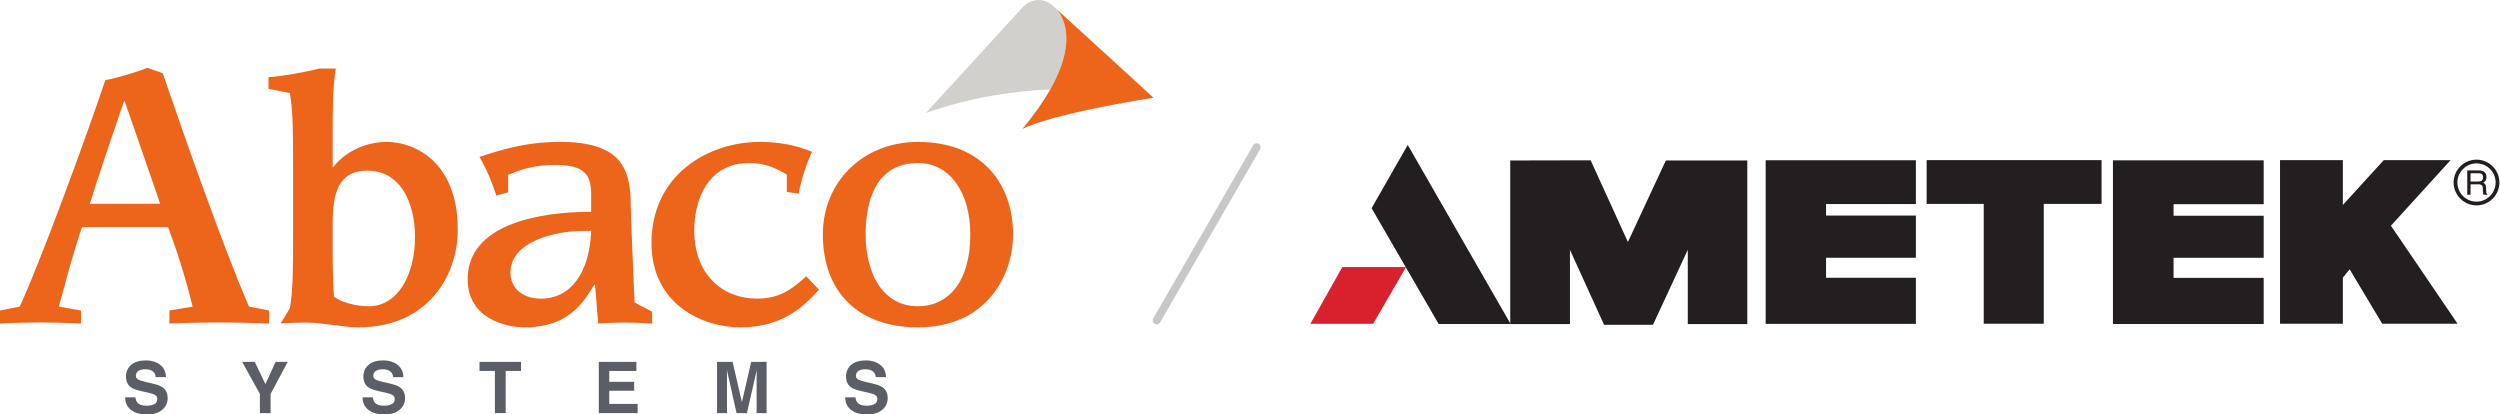
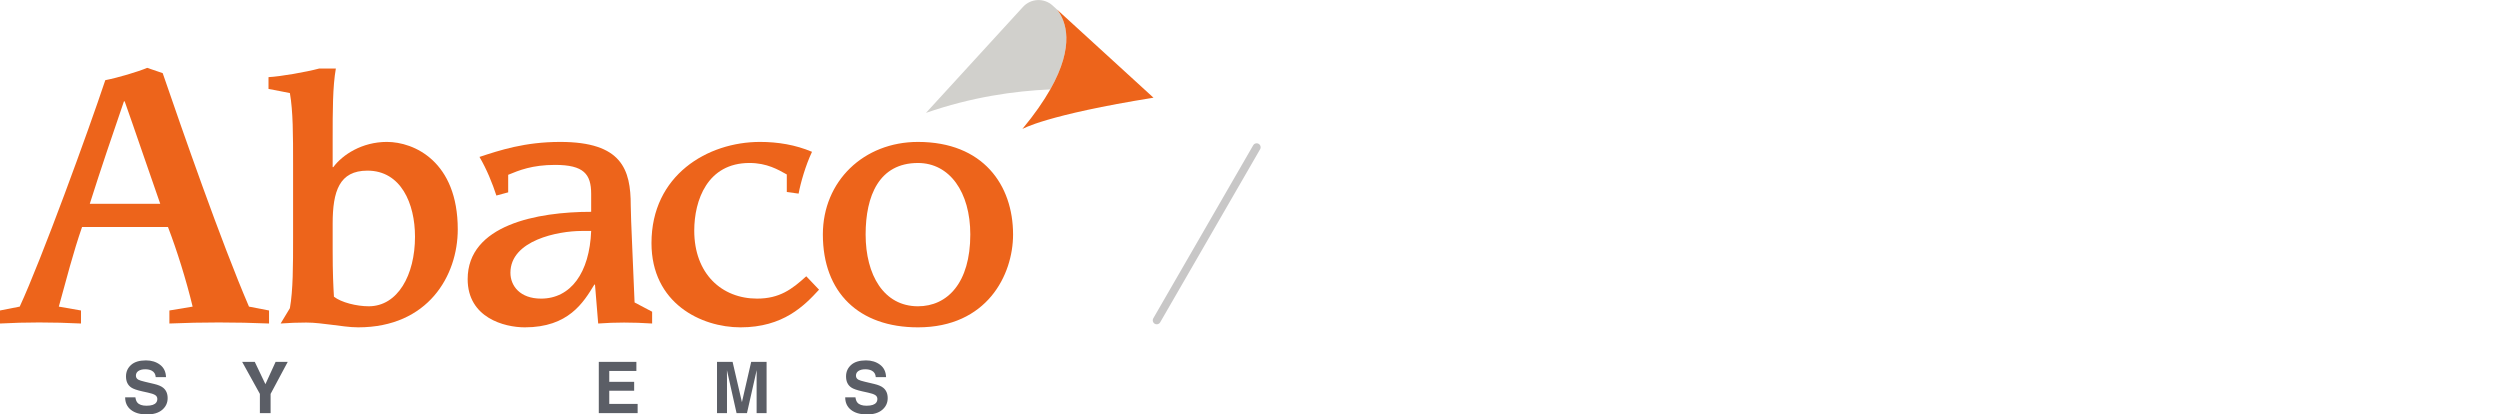
<svg xmlns="http://www.w3.org/2000/svg" xmlns:ns1="http://sodipodi.sourceforge.net/DTD/sodipodi-0.dtd" xmlns:ns2="http://www.inkscape.org/namespaces/inkscape" version="1.1" id="svg2" xml:space="preserve" width="374.88" height="62.147" viewBox="0 0 374.88 62.147" ns1:docname="Abaco_LIMITED.eps">
  <defs id="defs6">
    <clipPath clipPathUnits="userSpaceOnUse" id="clipPath20">
-       <path d="M 1474.1,100.852 H 2811.62 V 303.16 H 1474.1 Z" id="path18" />
+       <path d="M 1474.1,100.852 H 2811.62 H 1474.1 Z" id="path18" />
    </clipPath>
  </defs>
  <ns1:namedview pagecolor="#ffffff" bordercolor="#666666" borderopacity="1" objecttolerance="10" gridtolerance="10" guidetolerance="10" ns2:pageopacity="0" ns2:pageshadow="2" ns2:window-width="640" ns2:window-height="480" id="namedview4" />
  <g id="g10" ns2:groupmode="layer" ns2:label="ink_ext_XXXXXX" transform="matrix(1.333,0,0,-1.333,0,62.147)">
    <g id="g12" transform="scale(0.1)">
      <g id="g14">
        <g id="g16" clip-path="url(#clipPath20)">
          <path d="m 1509.96,165.762 -35.87,-63.774 h 70.59 l 37.01,63.774 h -71.73" style="fill:#d9212d;fill-opacity:1;fill-rule:nonzero;stroke:none" id="path22" />
          <path d="m 1583.6,303.16 -40.67,-71.133 75.45,-130.289 h 80.96 L 1583.6,303.16" style="fill:#231f20;fill-opacity:1;fill-rule:nonzero;stroke:none" id="path24" />
          <path d="m 1698.9,285.695 v -184.05 h 67.17 v 83.554 l 38.37,-84.347 h 55.03 l 39.16,84.347 v -83.554 h 66.95 v 184.05 h -91.63 l -42.69,-91.715 -41.9,91.918 -90.46,-0.203" style="fill:#231f20;fill-opacity:1;fill-rule:nonzero;stroke:none" id="path26" />
          <path d="M 1986.23,285.945 V 101.887 h 168.98 v 51.859 h -101.03 v 22.524 h 101.03 v 47.464 h -101.03 v 12.965 h 101.03 v 49.246 h -168.98" style="fill:#231f20;fill-opacity:1;fill-rule:nonzero;stroke:none" id="path28" />
          <path d="M 2376.89,285.867 V 101.73 h 169.58 v 51.883 h -101.38 v 22.602 h 101.38 v 47.351 h -101.38 v 12.977 h 101.38 v 49.324 h -169.58" style="fill:#231f20;fill-opacity:1;fill-rule:nonzero;stroke:none" id="path30" />
          <path d="m 2167.32,286.09 v -49.246 h 64.22 V 102.043 h 67.54 v 134.801 h 65.02 v 49.246 h -196.78" style="fill:#231f20;fill-opacity:1;fill-rule:nonzero;stroke:none" id="path32" />
          <path d="m 2681.55,286.09 -46.01,-50.442 v 50.442 h -70.69 V 102.043 h 70.69 v 51.848 l 7.64,9.375 36.62,-61.223 h 84.78 l -74.98,110.277 67.14,73.77 h -75.19" style="fill:#231f20;fill-opacity:1;fill-rule:nonzero;stroke:none" id="path34" />
          <path d="m 2785.87,282.41 c -11.87,0 -21.51,-9.644 -21.51,-21.508 0,-11.863 9.64,-21.511 21.51,-21.511 11.86,0 21.5,9.648 21.5,21.511 0,11.864 -9.64,21.508 -21.5,21.508 m 0,-47.246 c -14.19,0 -25.75,11.543 -25.75,25.738 0,14.192 11.56,25.735 25.75,25.735 14.19,0 25.75,-11.543 25.75,-25.735 0,-14.195 -11.56,-25.738 -25.75,-25.738" style="fill:#231f20;fill-opacity:1;fill-rule:nonzero;stroke:none" id="path36" />
          <path d="m 2779.16,258.887 h 8.96 c 4.42,0 4.87,-2.625 4.87,-4.875 0,-1.024 0.13,-5.18 0.65,-6.864 h 4.53 v 0.614 c -1.13,0.648 -1.32,1.215 -1.36,2.75 l -0.24,4.941 c -0.15,3.809 -1.72,4.5 -3.26,5.149 1.74,1.023 3.79,2.511 3.79,6.546 0,5.793 -4.5,7.352 -8.98,7.352 h -12.65 v -27.352 h 3.69 z m 0,12.453 h 9.23 c 1.83,0 4.92,-0.34 4.92,-4.567 0,-4.046 -2.88,-4.726 -5.57,-4.726 h -8.58 v 9.293" style="fill:#231f20;fill-opacity:1;fill-rule:nonzero;stroke:none" id="path38" />
        </g>
      </g>
      <path d="m 1189.1,455.453 -4.94,4.512 c -9.62,8.789 -24.54,8.125 -33.34,-1.485 L 1041.64,339.227 c 50.97,17.734 99.23,24.683 139.84,26.402 27.93,49.355 17.76,76.848 7.62,89.824" style="fill:#d1d0cc;fill-opacity:1;fill-rule:nonzero;stroke:none" id="path40" />
      <path d="m 1189.1,455.453 c 10.14,-12.976 20.31,-40.469 -7.62,-89.824 -7.49,-13.231 -17.7,-28.024 -31.41,-44.543 0,0 25.96,15.699 147.52,35.219 l -108.49,99.148" style="fill:#ed641b;fill-opacity:1;fill-rule:nonzero;stroke:none" id="path42" />
      <path d="m 180.246,236.984 c -12.281,34.86 -29.711,86.36 -40.012,115.278 h -0.793 C 126.371,314.23 113.297,275.805 101.016,236.984 Z M 0,116.949 l 22.184,4.36 c 24.562,53.086 77.25,197.675 96.265,254.722 14.262,2.774 36.84,9.508 47.141,13.864 l 17.43,-5.942 c 21.789,-63.383 65.363,-188.961 97.054,-262.644 l 22.582,-4.36 v -14.656 c -19.015,0.793 -37.633,1.187 -56.648,1.187 -18.621,0 -36.844,-0.394 -55.461,-1.187 v 14.656 l 26.144,4.36 c -7.128,29.711 -17.828,63.781 -27.73,89.531 H 92.301 C 82.398,182.316 74.477,151.418 66.156,121.309 l 24.957,-4.36 V 102.293 C 75.269,103.086 59.816,103.48 43.973,103.48 29.316,103.48 14.656,103.086 0,102.293 v 14.656" style="fill:#ed641b;fill-opacity:1;fill-rule:nonzero;stroke:none" id="path44" />
      <path d="m 374.219,185.941 c 0,-28.359 0.719,-40.925 1.437,-53.492 8.254,-6.461 25.489,-10.769 39.129,-10.769 32.672,0 52.059,35.183 52.059,78.265 0,37.336 -15.797,74.313 -53.492,74.313 -31.594,0 -39.133,-22.977 -39.133,-59.594 z m -72.16,193.504 c 13.64,0.719 42.363,5.746 57.082,9.696 h 18.668 c -3.59,-20.465 -3.59,-47.391 -3.59,-79.7 v -31.234 h 0.719 c 10.41,14 32.308,28.363 60.312,28.363 30.516,0 79.699,-21.902 79.699,-98.371 0,-52.054 -33.386,-110.215 -112.011,-110.215 -10.411,0 -20.102,1.797 -29.797,2.875 -9.332,1.075 -18.668,2.512 -28.719,2.512 -9.695,0 -19.027,-0.359 -28.723,-1.078 l 10.414,17.234 c 3.59,20.461 3.59,47.387 3.59,79.7 v 82.57 c 0,32.312 0,59.234 -3.59,79.699 -7.539,1.438 -15.797,3.231 -24.054,4.668 v 13.281" style="fill:#ed641b;fill-opacity:1;fill-rule:nonzero;stroke:none" id="path46" />
      <path d="m 654.242,206.406 c -26.207,0 -80.058,-10.41 -80.058,-47.031 0,-14.719 10.773,-29.078 34.464,-29.078 33.391,0 54.571,29.078 56.368,76.109 z m 79.344,-104.113 c -11.133,0.719 -21.184,1.078 -31.594,1.078 -9.695,0 -19.387,-0.359 -29.082,-1.078 l -3.59,43.801 h -0.715 C 656.398,125.988 639.523,97.984 590.34,97.984 c -22.977,0 -64.262,10.774 -64.262,54.211 0,61.032 78.266,75.75 138.938,75.75 v 20.106 c 0,22.258 -8.258,32.668 -40.571,32.668 -25.847,0 -40.566,-6.102 -52.773,-11.129 v -19.742 l -13.281,-3.59 c -4.309,13.281 -10.774,29.437 -19.028,43.437 22.977,7.539 50.977,16.875 90.828,16.875 69.289,0 79.34,-30.875 79.34,-71.445 0,-14 2.871,-70.723 4.309,-109.137 l 19.746,-10.41 v -13.285" style="fill:#ed641b;fill-opacity:1;fill-rule:nonzero;stroke:none" id="path48" />
      <path d="m 921.344,140.348 c -16.516,-17.95 -40.207,-42.364 -88.317,-42.364 -44.156,0 -100.16,26.926 -100.16,94.782 0,76.464 63.184,113.804 122.063,113.804 20.101,0 39.847,-3.234 58.515,-11.132 -7.179,-15.079 -12.922,-35.18 -15.078,-47.028 l -13.281,1.793 v 19.746 c -9.695,5.387 -22.262,12.926 -42.004,12.926 -47.391,0 -62.109,-42.004 -62.109,-76.109 0,-48.465 30.875,-76.469 70.722,-76.469 25.133,0 39.133,10.41 55.289,25.129 l 14.36,-15.078" style="fill:#ed641b;fill-opacity:1;fill-rule:nonzero;stroke:none" id="path50" />
      <path d="m 1091.51,202.457 c 0,47.746 -23.34,80.418 -58.88,80.418 -43.798,0 -58.876,-36.977 -58.876,-80.418 0,-45.594 20.465,-80.777 58.876,-80.777 33.03,0 58.88,26.207 58.88,80.777 z m -165.862,0 c 0,59.953 45.954,104.113 106.982,104.113 73.24,0 106.99,-48.468 106.99,-104.113 0,-45.594 -29.44,-104.473 -106.99,-104.473 -66.415,0 -106.982,39.133 -106.982,104.473" style="fill:#ed641b;fill-opacity:1;fill-rule:nonzero;stroke:none" id="path52" />
      <path d="m 152.289,19.285 c 0.371,-2.633 1.102,-4.602 2.195,-5.906 1.996,-2.371 5.418,-3.562 10.262,-3.562 2.906,0 5.262,0.312 7.07,0.941 3.434,1.199 5.153,3.43 5.153,6.691 0,1.899 -0.84,3.375 -2.524,4.418 -1.683,1.016 -4.351,1.914 -8.004,2.695 l -6.242,1.375 c -6.133,1.355 -10.347,2.824 -12.644,4.418 -3.887,2.66 -5.825,6.816 -5.825,12.476 0,5.164 1.899,9.449 5.7,12.867 3.8,3.418 9.383,5.121 16.746,5.121 6.152,0 11.398,-1.609 15.742,-4.828 4.344,-3.219 6.617,-7.891 6.828,-14.02 h -11.574 c -0.215,3.469 -1.766,5.93 -4.652,7.391 -1.926,0.965 -4.321,1.449 -7.18,1.449 -3.18,0 -5.719,-0.625 -7.617,-1.879 -1.899,-1.25 -2.848,-3 -2.848,-5.242 0,-2.059 0.934,-3.598 2.809,-4.617 1.203,-0.676 3.754,-1.469 7.66,-2.383 l 10.117,-2.387 c 4.434,-1.047 7.754,-2.438 9.969,-4.188 3.437,-2.711 5.156,-6.633 5.156,-11.77 0,-5.27 -2.035,-9.641 -6.109,-13.125 C 178.406,1.742 172.652,0 165.219,0 c -7.586,0 -13.559,1.715 -17.906,5.145 -4.352,3.43 -6.524,8.141 -6.524,14.141 h 11.5" style="fill:#5b5e66;fill-opacity:1;fill-rule:nonzero;stroke:none" id="path54" />
      <path d="m 310.035,59.145 h 13.649 L 304.398,23.102 V 1.488 H 292.352 V 23.102 l -19.946,36.043 h 14.199 l 11.969,-25.113 11.461,25.113" style="fill:#5b5e66;fill-opacity:1;fill-rule:nonzero;stroke:none" id="path56" />
-       <path d="m 419.355,19.285 c 0.375,-2.633 1.106,-4.602 2.2,-5.906 1.996,-2.371 5.418,-3.562 10.261,-3.562 2.903,0 5.258,0.312 7.071,0.941 3.433,1.199 5.152,3.43 5.152,6.691 0,1.899 -0.844,3.375 -2.523,4.418 -1.684,1.016 -4.352,1.914 -8.008,2.695 l -6.238,1.375 c -6.137,1.355 -10.352,2.824 -12.645,4.418 -3.887,2.66 -5.828,6.816 -5.828,12.476 0,5.164 1.898,9.449 5.699,12.867 3.805,3.418 9.387,5.121 16.75,5.121 6.149,0 11.399,-1.609 15.738,-4.828 4.344,-3.219 6.621,-7.891 6.832,-14.02 h -11.578 c -0.215,3.469 -1.765,5.93 -4.652,7.391 -1.926,0.965 -4.316,1.449 -7.18,1.449 -3.176,0 -5.718,-0.625 -7.617,-1.879 -1.898,-1.25 -2.844,-3 -2.844,-5.242 0,-2.059 0.934,-3.598 2.805,-4.617 1.203,-0.676 3.758,-1.469 7.66,-2.383 l 10.117,-2.387 c 4.434,-1.047 7.758,-2.438 9.973,-4.188 3.438,-2.711 5.156,-6.633 5.156,-11.77 0,-5.27 -2.039,-9.641 -6.113,-13.125 C 445.473,1.742 439.723,0 432.289,0 c -7.59,0 -13.559,1.715 -17.906,5.145 -4.352,3.43 -6.524,8.141 -6.524,14.141 h 11.496" style="fill:#5b5e66;fill-opacity:1;fill-rule:nonzero;stroke:none" id="path58" />
-       <path d="M 586.098,59.145 V 48.934 h -17.25 V 1.488 H 556.723 V 48.934 h -17.328 v 10.211 h 46.703" style="fill:#5b5e66;fill-opacity:1;fill-rule:nonzero;stroke:none" id="path60" />
      <path d="M 715.879,48.934 H 685.367 V 36.691 h 28.008 V 26.676 H 685.367 V 11.852 h 31.918 V 1.488 H 673.594 V 59.145 h 42.285 V 48.934" style="fill:#5b5e66;fill-opacity:1;fill-rule:nonzero;stroke:none" id="path62" />
      <path d="m 845.02,59.145 h 17.335 V 1.488 H 851.133 V 40.484 c 0,1.121 0.012,2.691 0.039,4.715 0.023,2.02 0.039,3.578 0.039,4.672 L 840.285,1.488 H 828.574 L 817.73,49.871 c 0,-1.094 0.008,-2.652 0.04,-4.672 0.023,-2.023 0.039,-3.594 0.039,-4.715 V 1.488 H 806.578 V 59.145 h 17.531 l 10.496,-45.336 10.415,45.336" style="fill:#5b5e66;fill-opacity:1;fill-rule:nonzero;stroke:none" id="path64" />
      <path d="m 962.293,19.285 c 0.371,-2.633 1.102,-4.602 2.195,-5.906 1.996,-2.371 5.418,-3.562 10.262,-3.562 2.902,0 5.258,0.312 7.07,0.941 3.434,1.199 5.153,3.43 5.153,6.691 0,1.899 -0.844,3.375 -2.524,4.418 -1.683,1.016 -4.351,1.914 -8.008,2.695 l -6.238,1.375 c -6.137,1.355 -10.351,2.824 -12.644,4.418 -3.887,2.66 -5.829,6.816 -5.829,12.476 0,5.164 1.899,9.449 5.704,12.867 3.796,3.418 9.382,5.121 16.746,5.121 6.148,0 11.398,-1.609 15.742,-4.828 4.34,-3.219 6.617,-7.891 6.828,-14.02 h -11.578 c -0.211,3.469 -1.766,5.93 -4.652,7.391 -1.926,0.965 -4.317,1.449 -7.176,1.449 -3.18,0 -5.723,-0.625 -7.621,-1.879 -1.899,-1.25 -2.844,-3 -2.844,-5.242 0,-2.059 0.934,-3.598 2.805,-4.617 1.203,-0.676 3.757,-1.469 7.66,-2.383 l 10.117,-2.387 c 4.434,-1.047 7.758,-2.438 9.973,-4.188 3.437,-2.711 5.156,-6.633 5.156,-11.77 0,-5.27 -2.039,-9.641 -6.113,-13.125 C 988.406,1.742 982.656,0 975.223,0 c -7.59,0 -13.559,1.715 -17.907,5.145 -4.351,3.43 -6.523,8.141 -6.523,14.141 h 11.5" style="fill:#5b5e66;fill-opacity:1;fill-rule:nonzero;stroke:none" id="path66" />
      <path d="m 1301.24,105.898 112.39,194.653" style="fill:none;stroke:#c8c7c7;stroke-width:8.961;stroke-linecap:round;stroke-linejoin:miter;stroke-miterlimit:10;stroke-dasharray:none;stroke-opacity:1" id="path68" />
    </g>
  </g>
</svg>